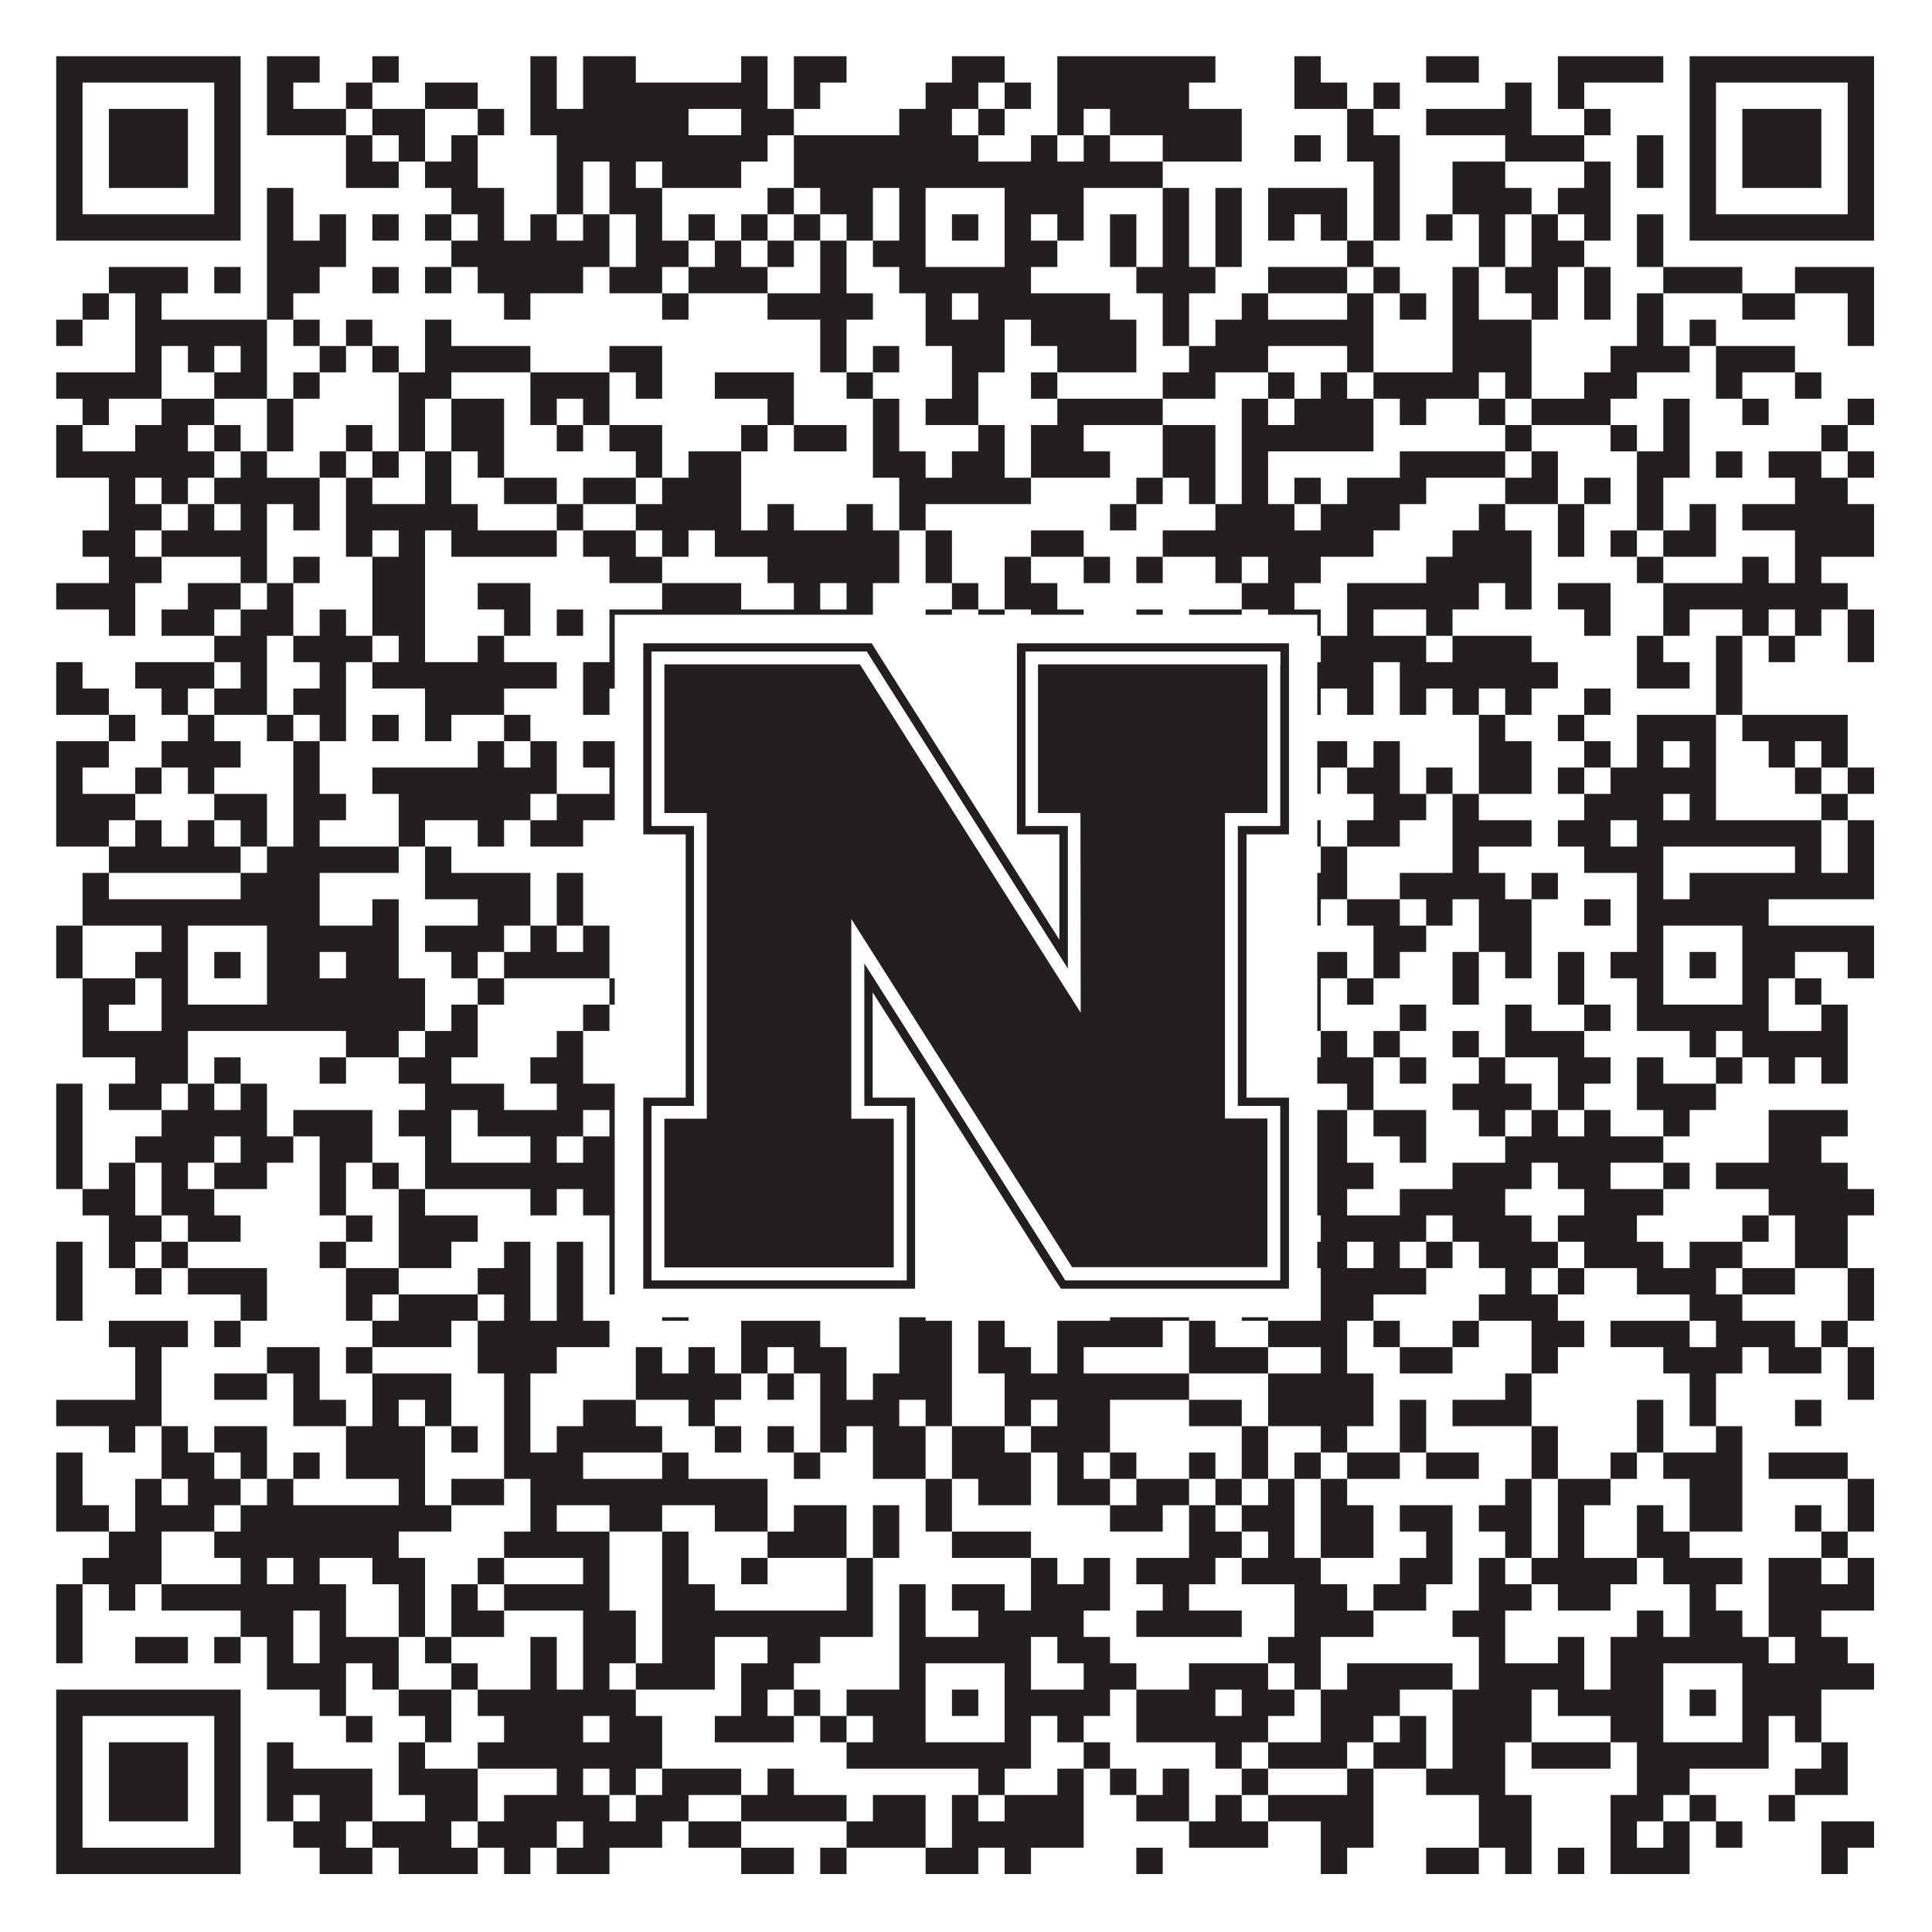
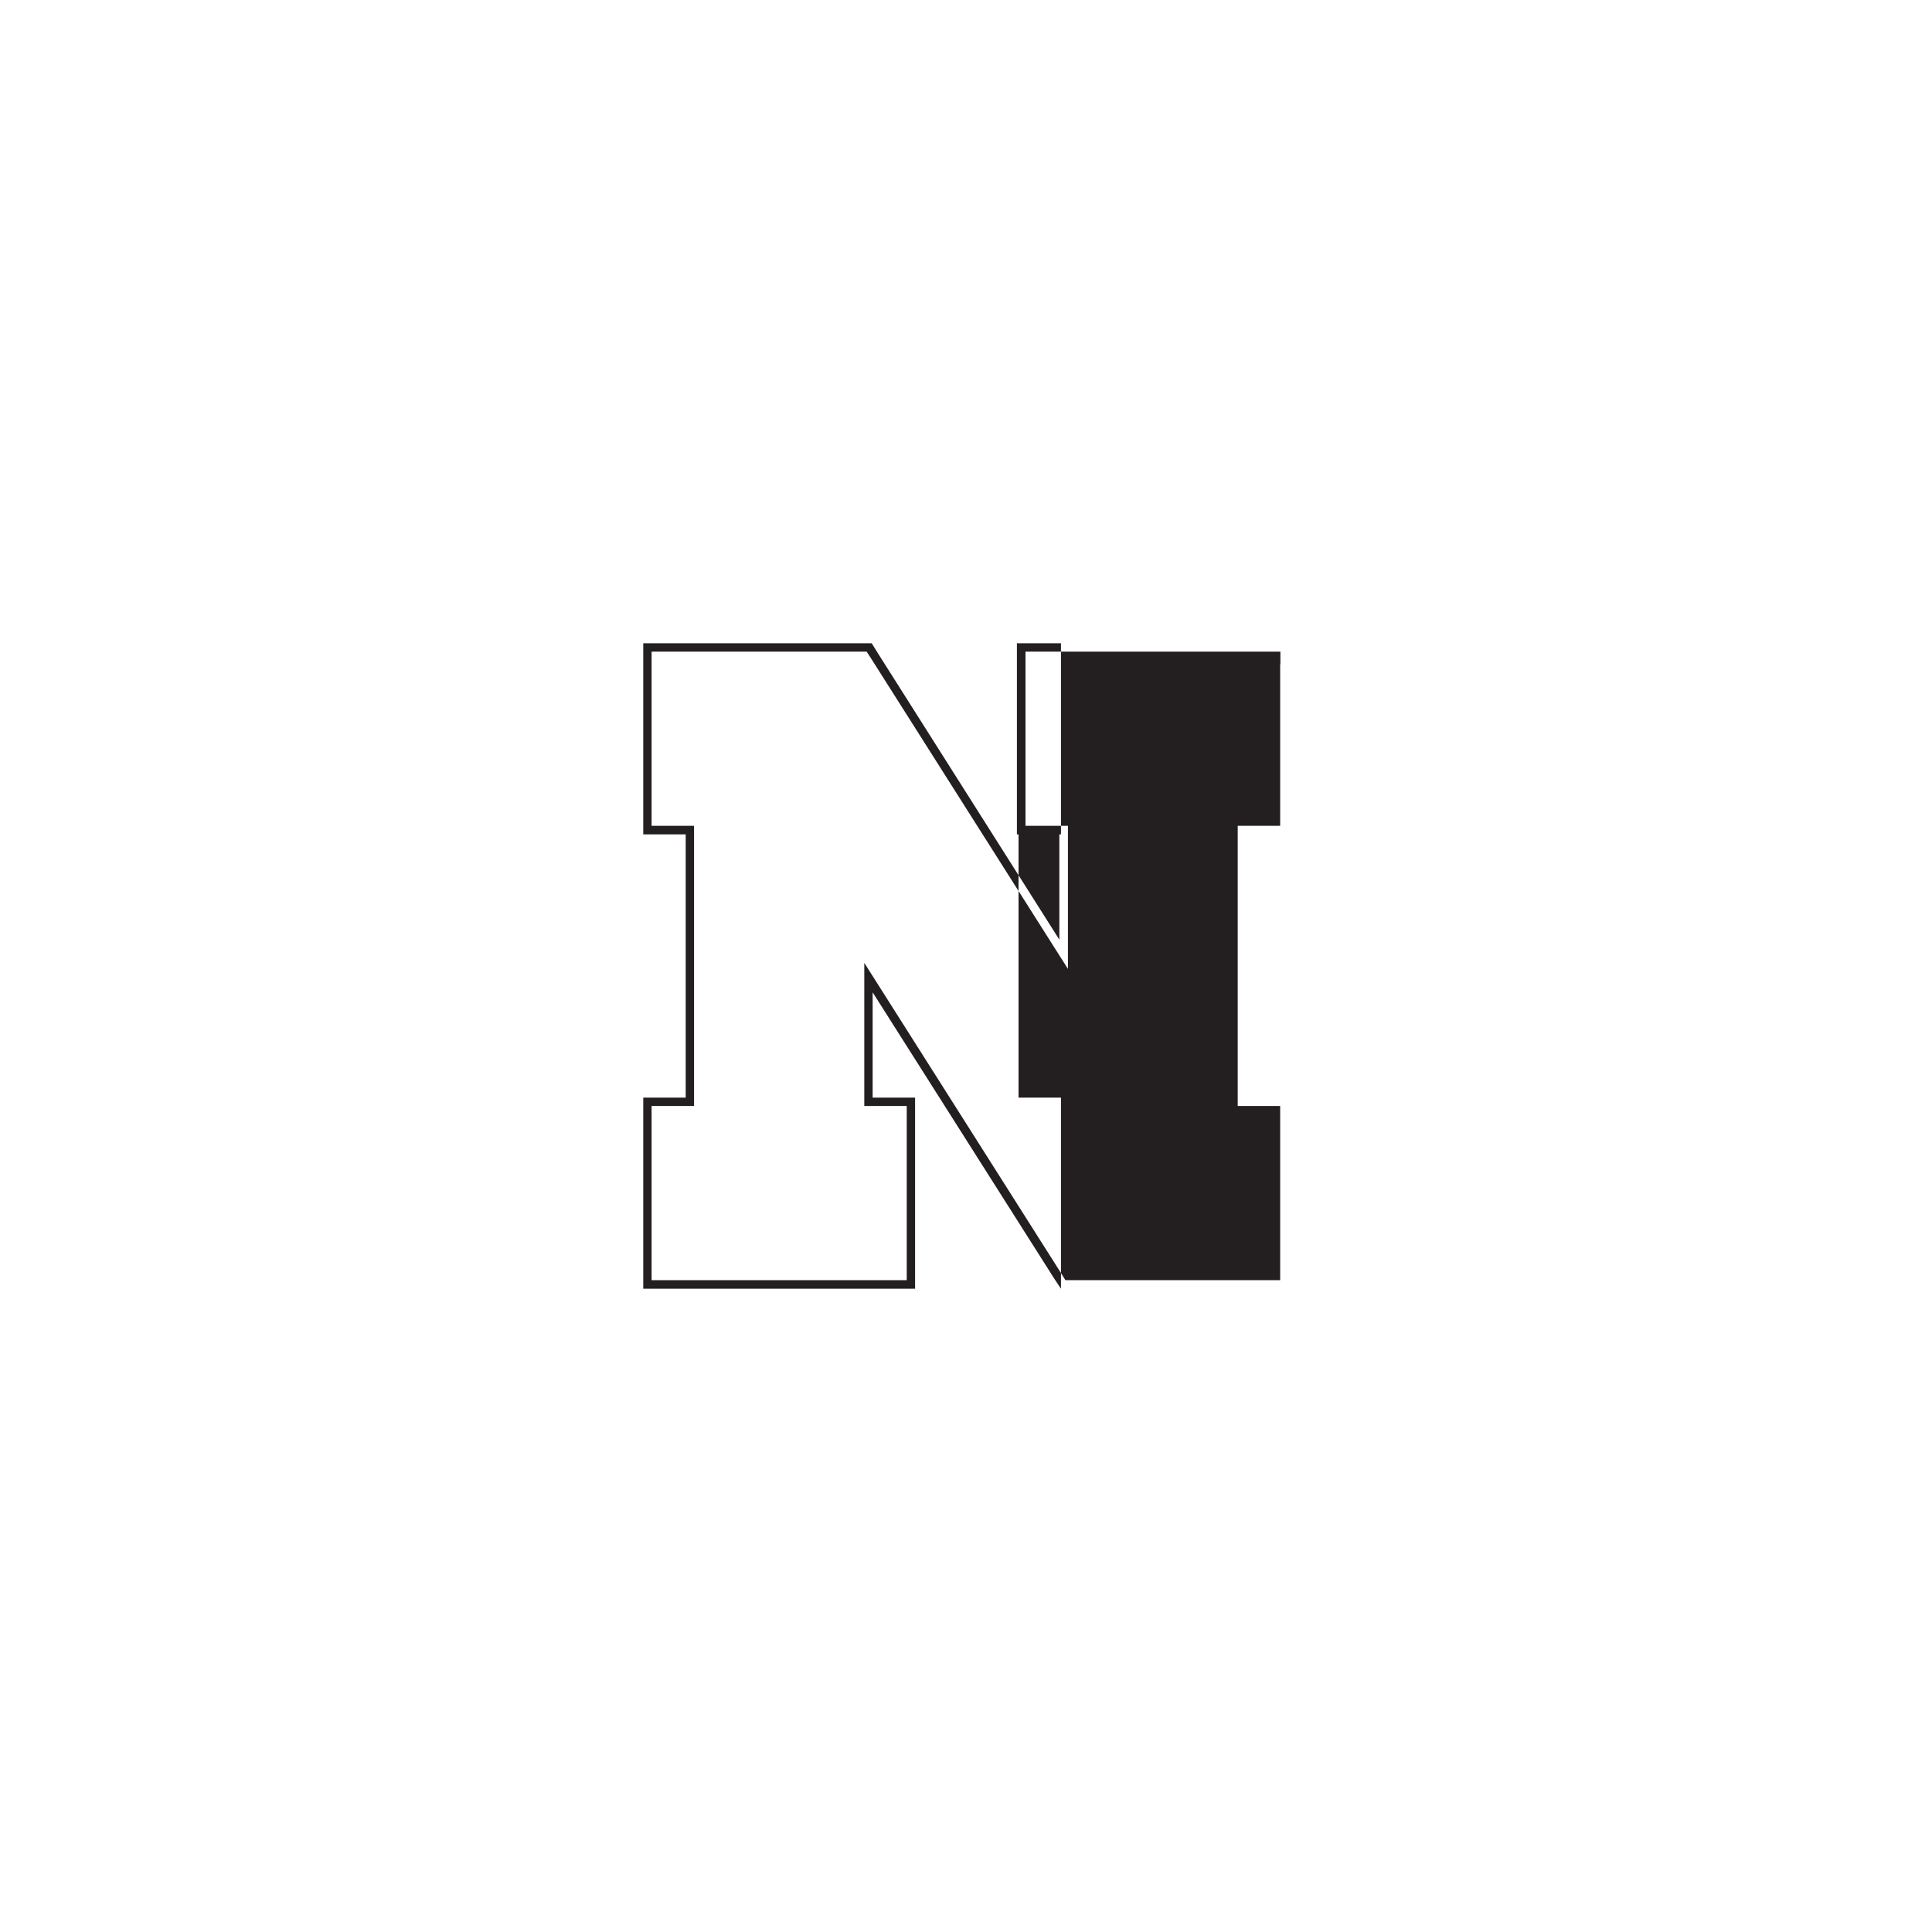
<svg xmlns="http://www.w3.org/2000/svg" version="1.1" width="1100px" height="1100px" viewBox="0 0 1100 1100">
-   <rect x="0" y="0" width="1100" height="1100" fill="#ffffff" fill-opacity="1" />
-   <path fill="#231f20" fill-opacity="1" d="M32,32L137,32L137,47L32,47ZM152,32L182,32L182,47L152,47ZM212,32L227,32L227,47L212,47ZM302,32L317,32L317,47L302,47ZM332,32L362,32L362,47L332,47ZM422,32L437,32L437,47L422,47ZM452,32L482,32L482,47L452,47ZM542,32L572,32L572,47L542,47ZM602,32L692,32L692,47L602,47ZM737,32L752,32L752,47L737,47ZM812,32L842,32L842,47L812,47ZM887,32L947,32L947,47L887,47ZM962,32L1067,32L1067,47L962,47ZM32,47L47,47L47,62L32,62ZM122,47L137,47L137,62L122,62ZM152,47L167,47L167,62L152,62ZM197,47L212,47L212,62L197,62ZM242,47L272,47L272,62L242,62ZM302,47L317,47L317,62L302,62ZM332,47L437,47L437,62L332,62ZM452,47L467,47L467,62L452,62ZM527,47L557,47L557,62L527,62ZM572,47L587,47L587,62L572,62ZM602,47L677,47L677,62L602,62ZM737,47L767,47L767,62L737,62ZM782,47L797,47L797,62L782,62ZM857,47L872,47L872,62L857,62ZM887,47L902,47L902,62L887,62ZM962,47L977,47L977,62L962,62ZM1052,47L1067,47L1067,62L1052,62ZM32,62L47,62L47,77L32,77ZM62,62L107,62L107,77L62,77ZM122,62L137,62L137,77L122,77ZM152,62L197,62L197,77L152,77ZM212,62L242,62L242,77L212,77ZM272,62L287,62L287,77L272,77ZM302,62L392,62L392,77L302,77ZM422,62L452,62L452,77L422,77ZM512,62L542,62L542,77L512,77ZM557,62L572,62L572,77L557,77ZM602,62L617,62L617,77L602,77ZM632,62L707,62L707,77L632,77ZM767,62L782,62L782,77L767,77ZM812,62L872,62L872,77L812,77ZM902,62L917,62L917,77L902,77ZM962,62L977,62L977,77L962,77ZM992,62L1037,62L1037,77L992,77ZM1052,62L1067,62L1067,77L1052,77ZM32,77L47,77L47,92L32,92ZM62,77L107,77L107,92L62,92ZM122,77L137,77L137,92L122,92ZM197,77L212,77L212,92L197,92ZM227,77L242,77L242,92L227,92ZM257,77L272,77L272,92L257,92ZM317,77L437,77L437,92L317,92ZM452,77L557,77L557,92L452,92ZM587,77L602,77L602,92L587,92ZM617,77L632,77L632,92L617,92ZM662,77L707,77L707,92L662,92ZM737,77L752,77L752,92L737,92ZM767,77L797,77L797,92L767,92ZM857,77L902,77L902,92L857,92ZM932,77L947,77L947,92L932,92ZM962,77L977,77L977,92L962,92ZM992,77L1037,77L1037,92L992,92ZM1052,77L1067,77L1067,92L1052,92ZM32,92L47,92L47,107L32,107ZM62,92L107,92L107,107L62,107ZM122,92L137,92L137,107L122,107ZM197,92L227,92L227,107L197,107ZM242,92L272,92L272,107L242,107ZM317,92L332,92L332,107L317,107ZM347,92L362,92L362,107L347,107ZM377,92L422,92L422,107L377,107ZM452,92L662,92L662,107L452,107ZM782,92L797,92L797,107L782,107ZM827,92L857,92L857,107L827,107ZM902,92L917,92L917,107L902,107ZM932,92L947,92L947,107L932,107ZM962,92L977,92L977,107L962,107ZM992,92L1037,92L1037,107L992,107ZM1052,92L1067,92L1067,107L1052,107ZM32,107L47,107L47,122L32,122ZM122,107L137,107L137,122L122,122ZM152,107L167,107L167,122L152,122ZM257,107L287,107L287,122L257,122ZM317,107L332,107L332,122L317,122ZM347,107L377,107L377,122L347,122ZM437,107L452,107L452,122L437,122ZM467,107L497,107L497,122L467,122ZM512,107L527,107L527,122L512,122ZM572,107L617,107L617,122L572,122ZM662,107L677,107L677,122L662,122ZM692,107L707,107L707,122L692,122ZM722,107L767,107L767,122L722,122ZM782,107L797,107L797,122L782,122ZM827,107L872,107L872,122L827,122ZM887,107L917,107L917,122L887,122ZM962,107L977,107L977,122L962,122ZM1052,107L1067,107L1067,122L1052,122ZM32,122L137,122L137,137L32,137ZM152,122L167,122L167,137L152,137ZM182,122L197,122L197,137L182,137ZM212,122L227,122L227,137L212,137ZM242,122L257,122L257,137L242,137ZM272,122L287,122L287,137L272,137ZM302,122L317,122L317,137L302,137ZM332,122L347,122L347,137L332,137ZM362,122L377,122L377,137L362,137ZM392,122L407,122L407,137L392,137ZM422,122L437,122L437,137L422,137ZM452,122L467,122L467,137L452,137ZM482,122L497,122L497,137L482,137ZM512,122L527,122L527,137L512,137ZM542,122L557,122L557,137L542,137ZM572,122L587,122L587,137L572,137ZM602,122L617,122L617,137L602,137ZM632,122L647,122L647,137L632,137ZM662,122L677,122L677,137L662,137ZM692,122L707,122L707,137L692,137ZM722,122L737,122L737,137L722,137ZM752,122L767,122L767,137L752,137ZM782,122L797,122L797,137L782,137ZM812,122L827,122L827,137L812,137ZM842,122L857,122L857,137L842,137ZM872,122L887,122L887,137L872,137ZM902,122L917,122L917,137L902,137ZM932,122L947,122L947,137L932,137ZM962,122L1067,122L1067,137L962,137ZM152,137L197,137L197,152L152,152ZM257,137L347,137L347,152L257,152ZM362,137L392,137L392,152L362,152ZM407,137L422,137L422,152L407,152ZM437,137L452,137L452,152L437,152ZM467,137L482,137L482,152L467,152ZM497,137L527,137L527,152L497,152ZM572,137L602,137L602,152L572,152ZM632,137L647,137L647,152L632,152ZM662,137L677,137L677,152L662,152ZM692,137L707,137L707,152L692,152ZM767,137L782,137L782,152L767,152ZM842,137L857,137L857,152L842,152ZM872,137L902,137L902,152L872,152ZM932,137L947,137L947,152L932,152ZM62,152L107,152L107,167L62,167ZM122,152L137,152L137,167L122,167ZM152,152L182,152L182,167L152,167ZM212,152L227,152L227,167L212,167ZM242,152L257,152L257,167L242,167ZM272,152L332,152L332,167L272,167ZM347,152L377,152L377,167L347,167ZM392,152L437,152L437,167L392,167ZM467,152L482,152L482,167L467,167ZM512,152L587,152L587,167L512,167ZM647,152L692,152L692,167L647,167ZM722,152L767,152L767,167L722,167ZM782,152L797,152L797,167L782,167ZM827,152L842,152L842,167L827,167ZM857,152L887,152L887,167L857,167ZM902,152L917,152L917,167L902,167ZM947,152L992,152L992,167L947,167ZM1022,152L1067,152L1067,167L1022,167ZM47,167L62,167L62,182L47,182ZM77,167L92,167L92,182L77,182ZM152,167L167,167L167,182L152,182ZM287,167L302,167L302,182L287,182ZM377,167L392,167L392,182L377,182ZM437,167L497,167L497,182L437,182ZM527,167L542,167L542,182L527,182ZM557,167L632,167L632,182L557,182ZM662,167L677,167L677,182L662,182ZM707,167L722,167L722,182L707,182ZM767,167L782,167L782,182L767,182ZM797,167L812,167L812,182L797,182ZM827,167L842,167L842,182L827,182ZM872,167L887,167L887,182L872,182ZM902,167L917,167L917,182L902,182ZM932,167L947,167L947,182L932,182ZM992,167L1022,167L1022,182L992,182ZM1052,167L1067,167L1067,182L1052,182ZM32,182L47,182L47,197L32,197ZM77,182L152,182L152,197L77,197ZM167,182L182,182L182,197L167,197ZM197,182L212,182L212,197L197,197ZM242,182L257,182L257,197L242,197ZM467,182L482,182L482,197L467,197ZM527,182L572,182L572,197L527,197ZM587,182L647,182L647,197L587,197ZM662,182L677,182L677,197L662,197ZM692,182L782,182L782,197L692,197ZM827,182L872,182L872,197L827,197ZM932,182L947,182L947,197L932,197ZM962,182L977,182L977,197L962,197ZM1052,182L1067,182L1067,197L1052,197ZM77,197L92,197L92,212L77,212ZM107,197L122,197L122,212L107,212ZM137,197L152,197L152,212L137,212ZM182,197L197,197L197,212L182,212ZM212,197L227,197L227,212L212,212ZM242,197L302,197L302,212L242,212ZM347,197L377,197L377,212L347,212ZM467,197L482,197L482,212L467,212ZM497,197L512,197L512,212L497,212ZM542,197L572,197L572,212L542,212ZM602,197L647,197L647,212L602,212ZM677,197L722,197L722,212L677,212ZM767,197L782,197L782,212L767,212ZM827,197L872,197L872,212L827,212ZM917,197L962,197L962,212L917,212ZM977,197L1022,197L1022,212L977,212ZM32,212L92,212L92,227L32,227ZM122,212L152,212L152,227L122,227ZM167,212L182,212L182,227L167,227ZM227,212L257,212L257,227L227,227ZM302,212L347,212L347,227L302,227ZM362,212L377,212L377,227L362,227ZM407,212L452,212L452,227L407,227ZM482,212L497,212L497,227L482,227ZM542,212L557,212L557,227L542,227ZM587,212L602,212L602,227L587,227ZM662,212L692,212L692,227L662,227ZM722,212L737,212L737,227L722,227ZM752,212L767,212L767,227L752,227ZM782,212L842,212L842,227L782,227ZM857,212L872,212L872,227L857,227ZM902,212L932,212L932,227L902,227ZM977,212L992,212L992,227L977,227ZM1022,212L1037,212L1037,227L1022,227ZM47,227L62,227L62,242L47,242ZM92,227L122,227L122,242L92,242ZM152,227L167,227L167,242L152,242ZM227,227L242,227L242,242L227,242ZM257,227L287,227L287,242L257,242ZM302,227L317,227L317,242L302,242ZM332,227L347,227L347,242L332,242ZM437,227L452,227L452,242L437,242ZM497,227L512,227L512,242L497,242ZM527,227L557,227L557,242L527,242ZM602,227L662,227L662,242L602,242ZM707,227L722,227L722,242L707,242ZM737,227L782,227L782,242L737,242ZM797,227L812,227L812,242L797,242ZM842,227L857,227L857,242L842,242ZM872,227L917,227L917,242L872,242ZM947,227L962,227L962,242L947,242ZM992,227L1007,227L1007,242L992,242ZM1052,227L1067,227L1067,242L1052,242ZM32,242L47,242L47,257L32,257ZM77,242L107,242L107,257L77,257ZM122,242L137,242L137,257L122,257ZM152,242L167,242L167,257L152,257ZM197,242L212,242L212,257L197,257ZM227,242L242,242L242,257L227,257ZM257,242L287,242L287,257L257,257ZM317,242L332,242L332,257L317,257ZM347,242L377,242L377,257L347,257ZM422,242L437,242L437,257L422,257ZM452,242L482,242L482,257L452,257ZM497,242L512,242L512,257L497,257ZM557,242L572,242L572,257L557,257ZM587,242L617,242L617,257L587,257ZM662,242L692,242L692,257L662,257ZM707,242L782,242L782,257L707,257ZM857,242L872,242L872,257L857,257ZM917,242L932,242L932,257L917,257ZM947,242L962,242L962,257L947,257ZM1037,242L1052,242L1052,257L1037,257ZM32,257L122,257L122,272L32,272ZM137,257L152,257L152,272L137,272ZM182,257L197,257L197,272L182,272ZM212,257L227,257L227,272L212,272ZM242,257L257,257L257,272L242,272ZM272,257L287,257L287,272L272,272ZM362,257L377,257L377,272L362,272ZM392,257L422,257L422,272L392,272ZM497,257L527,257L527,272L497,272ZM542,257L572,257L572,272L542,272ZM587,257L632,257L632,272L587,272ZM662,257L692,257L692,272L662,272ZM707,257L722,257L722,272L707,272ZM797,257L857,257L857,272L797,272ZM872,257L887,257L887,272L872,272ZM932,257L962,257L962,272L932,272ZM977,257L992,257L992,272L977,272ZM1007,257L1037,257L1037,272L1007,272ZM1052,257L1067,257L1067,272L1052,272ZM62,272L77,272L77,287L62,287ZM92,272L107,272L107,287L92,287ZM122,272L182,272L182,287L122,287ZM197,272L212,272L212,287L197,287ZM242,272L257,272L257,287L242,287ZM287,272L317,272L317,287L287,287ZM332,272L362,272L362,287L332,287ZM377,272L422,272L422,287L377,287ZM512,272L587,272L587,287L512,287ZM647,272L662,272L662,287L647,287ZM677,272L692,272L692,287L677,287ZM707,272L722,272L722,287L707,287ZM737,272L752,272L752,287L737,287ZM767,272L812,272L812,287L767,287ZM857,272L887,272L887,287L857,287ZM902,272L917,272L917,287L902,287ZM932,272L947,272L947,287L932,287ZM1022,272L1052,272L1052,287L1022,287ZM62,287L92,287L92,302L62,302ZM107,287L122,287L122,302L107,302ZM137,287L152,287L152,302L137,302ZM167,287L182,287L182,302L167,302ZM197,287L272,287L272,302L197,302ZM317,287L332,287L332,302L317,302ZM362,287L422,287L422,302L362,302ZM437,287L452,287L452,302L437,302ZM482,287L497,287L497,302L482,302ZM512,287L527,287L527,302L512,302ZM632,287L647,287L647,302L632,302ZM692,287L737,287L737,302L692,302ZM752,287L797,287L797,302L752,302ZM842,287L857,287L857,302L842,302ZM887,287L902,287L902,302L887,302ZM932,287L947,287L947,302L932,302ZM962,287L977,287L977,302L962,302ZM992,287L1067,287L1067,302L992,302ZM47,302L77,302L77,317L47,317ZM92,302L152,302L152,317L92,317ZM197,302L212,302L212,317L197,317ZM227,302L242,302L242,317L227,317ZM257,302L317,302L317,317L257,317ZM332,302L362,302L362,317L332,317ZM377,302L392,302L392,317L377,317ZM407,302L512,302L512,317L407,317ZM527,302L542,302L542,317L527,317ZM587,302L617,302L617,317L587,317ZM662,302L782,302L782,317L662,317ZM827,302L872,302L872,317L827,317ZM887,302L902,302L902,317L887,317ZM917,302L932,302L932,317L917,317ZM947,302L977,302L977,317L947,317ZM1022,302L1067,302L1067,317L1022,317ZM62,317L92,317L92,332L62,332ZM137,317L152,317L152,332L137,332ZM167,317L182,317L182,332L167,332ZM212,317L242,317L242,332L212,332ZM347,317L377,317L377,332L347,332ZM437,317L512,317L512,332L437,332ZM527,317L542,317L542,332L527,332ZM572,317L587,317L587,332L572,332ZM617,317L632,317L632,332L617,332ZM647,317L662,317L662,332L647,332ZM692,317L707,317L707,332L692,332ZM722,317L752,317L752,332L722,332ZM812,317L872,317L872,332L812,332ZM932,317L947,317L947,332L932,332ZM992,317L1007,317L1007,332L992,332ZM1022,317L1037,317L1037,332L1022,332ZM32,332L77,332L77,347L32,347ZM107,332L137,332L137,347L107,347ZM152,332L167,332L167,347L152,347ZM212,332L242,332L242,347L212,347ZM272,332L302,332L302,347L272,347ZM377,332L422,332L422,347L377,347ZM452,332L467,332L467,347L452,347ZM482,332L497,332L497,347L482,347ZM542,332L557,332L557,347L542,347ZM572,332L602,332L602,347L572,347ZM707,332L737,332L737,347L707,347ZM767,332L842,332L842,347L767,347ZM857,332L872,332L872,347L857,347ZM887,332L917,332L917,347L887,347ZM947,332L1052,332L1052,347L947,347ZM62,347L77,347L77,362L62,362ZM92,347L122,347L122,362L92,362ZM137,347L167,347L167,362L137,362ZM182,347L197,347L197,362L182,362ZM212,347L242,347L242,362L212,362ZM287,347L302,347L302,362L287,362ZM317,347L332,347L332,362L317,362ZM347,347L497,347L497,362L347,362ZM527,347L542,347L542,362L527,362ZM557,347L572,347L572,362L557,362ZM587,347L617,347L617,362L587,362ZM647,347L662,347L662,362L647,362ZM677,347L707,347L707,362L677,362ZM722,347L752,347L752,362L722,362ZM767,347L782,347L782,362L767,362ZM812,347L827,347L827,362L812,362ZM902,347L917,347L917,362L902,362ZM947,347L962,347L962,362L947,362ZM992,347L1007,347L1007,362L992,362ZM1022,347L1037,347L1037,362L1022,362ZM1052,347L1067,347L1067,362L1052,362ZM122,362L152,362L152,377L122,377ZM167,362L212,362L212,377L167,377ZM227,362L242,362L242,377L227,377ZM272,362L287,362L287,377L272,377ZM347,362L362,362L362,377L347,377ZM392,362L407,362L407,377L392,377ZM422,362L452,362L452,377L422,377ZM482,362L527,362L527,377L482,377ZM542,362L617,362L617,377L542,377ZM632,362L647,362L647,377L632,377ZM677,362L722,362L722,377L677,377ZM752,362L812,362L812,377L752,377ZM827,362L872,362L872,377L827,377ZM932,362L947,362L947,377L932,377ZM977,362L992,362L992,377L977,377ZM1007,362L1022,362L1022,377L1007,377ZM1052,362L1067,362L1067,377L1052,377ZM32,377L47,377L47,392L32,392ZM77,377L122,377L122,392L77,392ZM137,377L152,377L152,392L137,392ZM182,377L197,377L197,392L182,392ZM212,377L317,377L317,392L212,392ZM332,377L362,377L362,392L332,392ZM407,377L422,377L422,392L407,392ZM437,377L467,377L467,392L437,392ZM482,377L512,377L512,392L482,392ZM542,377L557,377L557,392L542,392ZM587,377L662,377L662,392L587,392ZM737,377L782,377L782,392L737,392ZM797,377L887,377L887,392L797,392ZM932,377L962,377L962,392L932,392ZM977,377L992,377L992,392L977,392ZM32,392L62,392L62,407L32,407ZM92,392L107,392L107,407L92,407ZM122,392L152,392L152,407L122,407ZM167,392L197,392L197,407L167,407ZM242,392L287,392L287,407L242,407ZM332,392L347,392L347,407L332,407ZM392,392L422,392L422,407L392,407ZM437,392L482,392L482,407L437,407ZM542,392L572,392L572,407L542,407ZM587,392L677,392L677,407L587,407ZM707,392L752,392L752,407L707,407ZM767,392L782,392L782,407L767,407ZM797,392L812,392L812,407L797,407ZM827,392L842,392L842,407L827,407ZM857,392L872,392L872,407L857,407ZM902,392L917,392L917,407L902,407ZM977,392L992,392L992,407L977,407ZM62,407L77,407L77,422L62,422ZM107,407L122,407L122,422L107,422ZM152,407L167,407L167,422L152,422ZM182,407L197,407L197,422L182,422ZM212,407L227,407L227,422L212,422ZM242,407L257,407L257,422L242,422ZM287,407L302,407L302,422L287,422ZM377,407L422,407L422,422L377,422ZM452,407L467,407L467,422L452,422ZM497,407L557,407L557,422L497,422ZM587,407L617,407L617,422L587,422ZM647,407L662,407L662,422L647,422ZM692,407L707,407L707,422L692,422ZM842,407L857,407L857,422L842,422ZM887,407L902,407L902,422L887,422ZM932,407L977,407L977,422L932,422ZM992,407L1052,407L1052,422L992,422ZM32,422L62,422L62,437L32,437ZM92,422L137,422L137,437L92,437ZM167,422L182,422L182,437L167,437ZM272,422L287,422L287,437L272,437ZM302,422L317,422L317,437L302,437ZM332,422L362,422L362,437L332,437ZM407,422L422,422L422,437L407,437ZM452,422L467,422L467,437L452,437ZM482,422L512,422L512,437L482,437ZM542,422L557,422L557,437L542,437ZM572,422L587,422L587,437L572,437ZM602,422L617,422L617,437L602,437ZM632,422L647,422L647,437L632,437ZM662,422L677,422L677,437L662,437ZM737,422L767,422L767,437L737,437ZM782,422L797,422L797,437L782,437ZM842,422L872,422L872,437L842,437ZM902,422L917,422L917,437L902,437ZM932,422L947,422L947,437L932,437ZM962,422L977,422L977,437L962,437ZM1007,422L1022,422L1022,437L1007,437ZM1037,422L1052,422L1052,437L1037,437ZM32,437L47,437L47,452L32,452ZM77,437L92,437L92,452L77,452ZM107,437L122,437L122,452L107,452ZM167,437L182,437L182,452L167,452ZM212,437L317,437L317,452L212,452ZM347,437L422,437L422,452L347,452ZM452,437L497,437L497,452L452,452ZM527,437L542,437L542,452L527,452ZM557,437L662,437L662,452L557,452ZM677,437L692,437L692,452L677,452ZM707,437L722,437L722,452L707,452ZM737,437L752,437L752,452L737,452ZM767,437L797,437L797,452L767,452ZM812,437L827,437L827,452L812,452ZM842,437L872,437L872,452L842,452ZM887,437L902,437L902,452L887,452ZM917,437L977,437L977,452L917,452ZM1022,437L1037,437L1037,452L1022,452ZM1052,437L1067,437L1067,452L1052,452ZM32,452L77,452L77,467L32,467ZM122,452L152,452L152,467L122,467ZM167,452L197,452L197,467L167,467ZM227,452L302,452L302,467L227,467ZM317,452L362,452L362,467L317,467ZM377,452L392,452L392,467L377,467ZM422,452L437,452L437,467L422,467ZM452,452L467,452L467,467L452,467ZM482,452L497,452L497,467L482,467ZM542,452L557,452L557,467L542,467ZM572,452L602,452L602,467L572,467ZM647,452L707,452L707,467L647,467ZM722,452L737,452L737,467L722,467ZM782,452L812,452L812,467L782,467ZM827,452L842,452L842,467L827,467ZM902,452L947,452L947,467L902,467ZM962,452L977,452L977,467L962,467ZM1037,452L1052,452L1052,467L1037,467ZM32,467L62,467L62,482L32,482ZM77,467L92,467L92,482L77,482ZM107,467L122,467L122,482L107,482ZM137,467L152,467L152,482L137,482ZM167,467L182,467L182,482L167,482ZM227,467L242,467L242,482L227,482ZM272,467L287,467L287,482L272,482ZM302,467L332,467L332,482L302,482ZM377,467L407,467L407,482L377,482ZM437,467L482,467L482,482L437,482ZM497,467L527,467L527,482L497,482ZM572,467L587,467L587,482L572,482ZM632,467L647,467L647,482L632,482ZM677,467L707,467L707,482L677,482ZM737,467L752,467L752,482L737,482ZM767,467L797,467L797,482L767,482ZM827,467L872,467L872,482L827,482ZM887,467L917,467L917,482L887,482ZM932,467L1037,467L1037,482L932,482ZM1052,467L1067,467L1067,482L1052,482ZM62,482L137,482L137,497L62,497ZM152,482L227,482L227,497L152,497ZM242,482L257,482L257,497L242,497ZM392,482L407,482L407,497L392,497ZM437,482L467,482L467,497L437,497ZM482,482L497,482L497,497L482,497ZM557,482L572,482L572,497L557,497ZM602,482L662,482L662,497L602,497ZM707,482L722,482L722,497L707,497ZM752,482L767,482L767,497L752,497ZM827,482L842,482L842,497L827,497ZM902,482L947,482L947,497L902,497ZM1022,482L1037,482L1037,497L1022,497ZM1052,482L1067,482L1067,497L1052,497ZM47,497L62,497L62,512L47,512ZM137,497L182,497L182,512L137,512ZM242,497L302,497L302,512L242,512ZM317,497L332,497L332,512L317,512ZM377,497L392,497L392,512L377,512ZM407,497L512,497L512,512L407,512ZM527,497L557,497L557,512L527,512ZM572,497L602,497L602,512L572,512ZM617,497L647,497L647,512L617,512ZM692,497L722,497L722,512L692,512ZM737,497L767,497L767,512L737,512ZM797,497L857,497L857,512L797,512ZM872,497L887,497L887,512L872,512ZM932,497L947,497L947,512L932,512ZM962,497L1067,497L1067,512L962,512ZM47,512L182,512L182,527L47,527ZM212,512L227,512L227,527L212,527ZM272,512L302,512L302,527L272,527ZM317,512L332,512L332,527L317,527ZM392,512L437,512L437,527L392,527ZM482,512L617,512L617,527L482,527ZM632,512L647,512L647,527L632,527ZM662,512L692,512L692,527L662,527ZM707,512L722,512L722,527L707,527ZM737,512L752,512L752,527L737,527ZM767,512L797,512L797,527L767,527ZM812,512L827,512L827,527L812,527ZM842,512L872,512L872,527L842,527ZM902,512L917,512L917,527L902,527ZM932,512L1007,512L1007,527L932,527ZM32,527L47,527L47,542L32,542ZM92,527L107,527L107,542L92,542ZM152,527L227,527L227,542L152,542ZM242,527L287,527L287,542L242,542ZM302,527L317,527L317,542L302,542ZM332,527L347,527L347,542L332,542ZM377,527L437,527L437,542L377,542ZM452,527L467,527L467,542L452,542ZM482,527L497,527L497,542L482,542ZM512,527L527,527L527,542L512,542ZM572,527L587,527L587,542L572,542ZM617,527L632,527L632,542L617,542ZM662,527L722,527L722,542L662,542ZM782,527L812,527L812,542L782,542ZM842,527L872,527L872,542L842,542ZM932,527L947,527L947,542L932,542ZM992,527L1067,527L1067,542L992,542ZM32,542L47,542L47,557L32,557ZM77,542L107,542L107,557L77,557ZM122,542L137,542L137,557L122,557ZM152,542L182,542L182,557L152,557ZM197,542L227,542L227,557L197,557ZM257,542L272,542L272,557L257,557ZM287,542L347,542L347,557L287,557ZM377,542L437,542L437,557L377,557ZM467,542L497,542L497,557L467,557ZM512,542L527,542L527,557L512,557ZM542,542L557,542L557,557L542,557ZM572,542L602,542L602,557L572,557ZM617,542L662,542L662,557L617,557ZM677,542L692,542L692,557L677,557ZM707,542L722,542L722,557L707,557ZM737,542L767,542L767,557L737,557ZM782,542L797,542L797,557L782,557ZM827,542L842,542L842,557L827,557ZM857,542L872,542L872,557L857,557ZM887,542L902,542L902,557L887,557ZM917,542L947,542L947,557L917,557ZM962,542L977,542L977,557L962,557ZM992,542L1022,542L1022,557L992,557ZM1052,542L1067,542L1067,557L1052,557ZM47,557L77,557L77,572L47,572ZM92,557L107,557L107,572L92,572ZM152,557L242,557L242,572L152,572ZM272,557L287,557L287,572L272,572ZM347,557L377,557L377,572L347,572ZM392,557L422,557L422,572L392,572ZM437,557L482,557L482,572L437,572ZM497,557L527,557L527,572L497,572ZM572,557L587,557L587,572L572,572ZM602,557L617,557L617,572L602,572ZM647,557L662,557L662,572L647,572ZM707,557L722,557L722,572L707,572ZM737,557L752,557L752,572L737,572ZM767,557L782,557L782,572L767,572ZM827,557L842,557L842,572L827,572ZM887,557L902,557L902,572L887,572ZM932,557L947,557L947,572L932,572ZM992,557L1007,557L1007,572L992,572ZM1022,557L1037,557L1037,572L1022,572ZM47,572L62,572L62,587L47,587ZM92,572L242,572L242,587L92,587ZM257,572L272,572L272,587L257,587ZM332,572L347,572L347,587L332,587ZM362,572L407,572L407,587L362,587ZM452,572L467,572L467,587L452,587ZM482,572L617,572L617,587L482,587ZM647,572L677,572L677,587L647,587ZM692,572L707,572L707,587L692,587ZM737,572L752,572L752,587L737,587ZM797,572L812,572L812,587L797,587ZM857,572L872,572L872,587L857,587ZM902,572L917,572L917,587L902,587ZM932,572L1007,572L1007,587L932,587ZM1037,572L1052,572L1052,587L1037,587ZM47,587L107,587L107,602L47,602ZM197,587L227,587L227,602L197,602ZM242,587L272,587L272,602L242,602ZM317,587L332,587L332,602L317,602ZM377,587L392,587L392,602L377,602ZM407,587L437,587L437,602L407,602ZM452,587L467,587L467,602L452,602ZM497,587L512,587L512,602L497,602ZM542,587L572,587L572,602L542,602ZM602,587L617,587L617,602L602,602ZM632,587L647,587L647,602L632,602ZM662,587L677,587L677,602L662,602ZM692,587L722,587L722,602L692,602ZM752,587L767,587L767,602L752,602ZM782,587L797,587L797,602L782,602ZM827,587L842,587L842,602L827,602ZM857,587L902,587L902,602L857,602ZM962,587L977,587L977,602L962,602ZM992,587L1052,587L1052,602L992,602ZM77,602L107,602L107,617L77,617ZM122,602L137,602L137,617L122,617ZM182,602L197,602L197,617L182,617ZM227,602L257,602L257,617L227,617ZM302,602L332,602L332,617L302,617ZM362,602L392,602L392,617L362,617ZM422,602L452,602L452,617L422,617ZM467,602L482,602L482,617L467,617ZM512,602L527,602L527,617L512,617ZM602,602L632,602L632,617L602,617ZM647,602L692,602L692,617L647,617ZM737,602L782,602L782,617L737,617ZM797,602L812,602L812,617L797,617ZM842,602L857,602L857,617L842,617ZM887,602L917,602L917,617L887,617ZM932,602L947,602L947,617L932,617ZM977,602L992,602L992,617L977,617ZM1007,602L1022,602L1022,617L1007,617ZM1037,602L1052,602L1052,617L1037,617ZM32,617L47,617L47,632L32,632ZM62,617L92,617L92,632L62,632ZM107,617L122,617L122,632L107,632ZM137,617L152,617L152,632L137,632ZM242,617L287,617L287,632L242,632ZM317,617L362,617L362,632L317,632ZM377,617L407,617L407,632L377,632ZM437,617L467,617L467,632L437,632ZM497,617L512,617L512,632L497,632ZM542,617L572,617L572,632L542,632ZM587,617L602,617L602,632L587,632ZM617,617L737,617L737,632L617,632ZM767,617L782,617L782,632L767,632ZM827,617L872,617L872,632L827,632ZM887,617L902,617L902,632L887,632ZM932,617L977,617L977,632L932,632ZM32,632L47,632L47,647L32,647ZM92,632L152,632L152,647L92,647ZM167,632L212,632L212,647L167,647ZM227,632L257,632L257,647L227,647ZM272,632L332,632L332,647L272,647ZM347,632L392,632L392,647L347,647ZM407,632L437,632L437,647L407,647ZM452,632L467,632L467,647L452,647ZM497,632L512,632L512,647L497,647ZM542,632L557,632L557,647L542,647ZM632,632L647,632L647,647L632,647ZM662,632L677,632L677,647L662,647ZM737,632L767,632L767,647L737,647ZM782,632L812,632L812,647L782,647ZM842,632L857,632L857,647L842,647ZM872,632L887,632L887,647L872,647ZM902,632L917,632L917,647L902,647ZM947,632L962,632L962,647L947,647ZM1007,632L1052,632L1052,647L1007,647ZM32,647L47,647L47,662L32,662ZM77,647L122,647L122,662L77,662ZM137,647L167,647L167,662L137,662ZM182,647L212,647L212,662L182,662ZM242,647L257,647L257,662L242,662ZM302,647L317,647L317,662L302,662ZM332,647L362,647L362,662L332,662ZM377,647L392,647L392,662L377,662ZM437,647L467,647L467,662L437,662ZM512,647L542,647L542,662L512,662ZM557,647L572,647L572,662L557,662ZM632,647L647,647L647,662L632,662ZM677,647L722,647L722,662L677,662ZM737,647L767,647L767,662L737,662ZM797,647L812,647L812,662L797,662ZM857,647L947,647L947,662L857,662ZM1007,647L1037,647L1037,662L1007,662ZM32,662L47,662L47,677L32,677ZM62,662L77,662L77,677L62,677ZM92,662L107,662L107,677L92,677ZM122,662L152,662L152,677L122,677ZM182,662L197,662L197,677L182,677ZM212,662L227,662L227,677L212,677ZM242,662L362,662L362,677L242,677ZM377,662L392,662L392,677L377,677ZM407,662L437,662L437,677L407,677ZM467,662L557,662L557,677L467,677ZM587,662L632,662L632,677L587,677ZM677,662L692,662L692,677L677,677ZM737,662L782,662L782,677L737,677ZM827,662L872,662L872,677L827,677ZM887,662L917,662L917,677L887,677ZM947,662L962,662L962,677L947,677ZM977,662L1052,662L1052,677L977,677ZM47,677L77,677L77,692L47,692ZM92,677L122,677L122,692L92,692ZM182,677L197,677L197,692L182,692ZM227,677L242,677L242,692L227,692ZM302,677L317,677L317,692L302,692ZM332,677L377,677L377,692L332,692ZM407,677L422,677L422,692L407,692ZM452,677L467,677L467,692L452,692ZM542,677L557,677L557,692L542,692ZM587,677L617,677L617,692L587,692ZM647,677L662,677L662,692L647,692ZM677,677L692,677L692,692L677,692ZM707,677L767,677L767,692L707,692ZM797,677L857,677L857,692L797,692ZM902,677L947,677L947,692L902,692ZM1007,677L1067,677L1067,692L1007,692ZM62,692L92,692L92,707L62,707ZM107,692L137,692L137,707L107,707ZM197,692L212,692L212,707L197,707ZM227,692L272,692L272,707L227,707ZM347,692L377,692L377,707L347,707ZM407,692L422,692L422,707L407,707ZM452,692L467,692L467,707L452,707ZM482,692L512,692L512,707L482,707ZM587,692L632,692L632,707L587,707ZM647,692L677,692L677,707L647,707ZM692,692L707,692L707,707L692,707ZM752,692L812,692L812,707L752,707ZM827,692L872,692L872,707L827,707ZM887,692L932,692L932,707L887,707ZM992,692L1007,692L1007,707L992,707ZM1022,692L1052,692L1052,707L1022,707ZM32,707L47,707L47,722L32,722ZM62,707L77,707L77,722L62,722ZM92,707L107,707L107,722L92,722ZM182,707L197,707L197,722L182,722ZM227,707L257,707L257,722L227,722ZM287,707L302,707L302,722L287,722ZM317,707L332,707L332,722L317,722ZM347,707L392,707L392,722L347,722ZM452,707L467,707L467,722L452,722ZM482,707L497,707L497,722L482,722ZM557,707L602,707L602,722L557,722ZM617,707L647,707L647,722L617,722ZM692,707L767,707L767,722L692,722ZM782,707L797,707L797,722L782,722ZM812,707L827,707L827,722L812,722ZM842,707L887,707L887,722L842,722ZM902,707L947,707L947,722L902,722ZM962,707L992,707L992,722L962,722ZM1022,707L1052,707L1052,722L1022,722ZM32,722L47,722L47,737L32,737ZM77,722L92,722L92,737L77,737ZM107,722L152,722L152,737L107,737ZM197,722L227,722L227,737L197,737ZM272,722L302,722L302,737L272,737ZM317,722L332,722L332,737L317,737ZM347,722L392,722L392,737L347,737ZM407,722L422,722L422,737L407,737ZM452,722L467,722L467,737L452,737ZM482,722L512,722L512,737L482,737ZM542,722L557,722L557,737L542,737ZM572,722L617,722L617,737L572,737ZM632,722L647,722L647,737L632,737ZM707,722L737,722L737,737L707,737ZM752,722L812,722L812,737L752,737ZM857,722L872,722L872,737L857,737ZM887,722L902,722L902,737L887,737ZM932,722L977,722L977,737L932,737ZM992,722L1022,722L1022,737L992,737ZM1052,722L1067,722L1067,737L1052,737ZM32,737L47,737L47,752L32,752ZM137,737L152,737L152,752L137,752ZM197,737L212,737L212,752L197,752ZM227,737L272,737L272,752L227,752ZM287,737L302,737L302,752L287,752ZM317,737L332,737L332,752L317,752ZM377,737L392,737L392,752L377,752ZM512,737L527,737L527,752L512,752ZM632,737L677,737L677,752L632,752ZM707,737L722,737L722,752L707,752ZM752,737L782,737L782,752L752,752ZM842,737L887,737L887,752L842,752ZM962,737L992,737L992,752L962,752ZM1052,737L1067,737L1067,752L1052,752ZM62,752L107,752L107,767L62,767ZM122,752L137,752L137,767L122,767ZM212,752L257,752L257,767L212,767ZM272,752L347,752L347,767L272,767ZM422,752L467,752L467,767L422,767ZM512,752L542,752L542,767L512,767ZM557,752L572,752L572,767L557,767ZM602,752L662,752L662,767L602,767ZM677,752L692,752L692,767L677,767ZM722,752L767,752L767,767L722,767ZM782,752L797,752L797,767L782,767ZM827,752L842,752L842,767L827,767ZM872,752L902,752L902,767L872,767ZM917,752L962,752L962,767L917,767ZM977,752L1022,752L1022,767L977,767ZM1037,752L1052,752L1052,767L1037,767ZM77,767L92,767L92,782L77,782ZM152,767L182,767L182,782L152,782ZM197,767L212,767L212,782L197,782ZM272,767L317,767L317,782L272,782ZM362,767L377,767L377,782L362,782ZM392,767L407,767L407,782L392,782ZM422,767L437,767L437,782L422,782ZM452,767L482,767L482,782L452,782ZM512,767L542,767L542,782L512,782ZM557,767L587,767L587,782L557,782ZM602,767L617,767L617,782L602,782ZM677,767L722,767L722,782L677,782ZM752,767L767,767L767,782L752,782ZM797,767L827,767L827,782L797,782ZM872,767L887,767L887,782L872,782ZM947,767L992,767L992,782L947,782ZM1007,767L1037,767L1037,782L1007,782ZM1052,767L1067,767L1067,782L1052,782ZM77,782L92,782L92,797L77,797ZM122,782L152,782L152,797L122,797ZM167,782L182,782L182,797L167,797ZM212,782L257,782L257,797L212,797ZM287,782L302,782L302,797L287,797ZM362,782L422,782L422,797L362,797ZM437,782L452,782L452,797L437,797ZM467,782L482,782L482,797L467,797ZM497,782L542,782L542,797L497,797ZM572,782L677,782L677,797L572,797ZM722,782L782,782L782,797L722,797ZM857,782L872,782L872,797L857,797ZM962,782L977,782L977,797L962,797ZM1052,782L1067,782L1067,797L1052,797ZM32,797L92,797L92,812L32,812ZM167,797L197,797L197,812L167,812ZM212,797L227,797L227,812L212,812ZM242,797L257,797L257,812L242,812ZM287,797L302,797L302,812L287,812ZM332,797L362,797L362,812L332,812ZM392,797L407,797L407,812L392,812ZM467,797L512,797L512,812L467,812ZM527,797L542,797L542,812L527,812ZM572,797L587,797L587,812L572,812ZM602,797L632,797L632,812L602,812ZM677,797L707,797L707,812L677,812ZM722,797L782,797L782,812L722,812ZM797,797L812,797L812,812L797,812ZM827,797L872,797L872,812L827,812ZM932,797L947,797L947,812L932,812ZM962,797L977,797L977,812L962,812ZM1022,797L1037,797L1037,812L1022,812ZM62,812L77,812L77,827L62,827ZM92,812L107,812L107,827L92,827ZM122,812L152,812L152,827L122,827ZM197,812L242,812L242,827L197,827ZM257,812L272,812L272,827L257,827ZM287,812L302,812L302,827L287,827ZM317,812L377,812L377,827L317,827ZM407,812L422,812L422,827L407,827ZM437,812L452,812L452,827L437,827ZM467,812L482,812L482,827L467,827ZM497,812L527,812L527,827L497,827ZM542,812L572,812L572,827L542,827ZM587,812L632,812L632,827L587,827ZM707,812L722,812L722,827L707,827ZM752,812L767,812L767,827L752,827ZM797,812L812,812L812,827L797,827ZM872,812L887,812L887,827L872,827ZM932,812L947,812L947,827L932,827ZM977,812L992,812L992,827L977,827ZM32,827L47,827L47,842L32,842ZM92,827L122,827L122,842L92,842ZM137,827L152,827L152,842L137,842ZM167,827L182,827L182,842L167,842ZM197,827L242,827L242,842L197,842ZM287,827L332,827L332,842L287,842ZM377,827L392,827L392,842L377,842ZM452,827L467,827L467,842L452,842ZM497,827L527,827L527,842L497,842ZM542,827L587,827L587,842L542,842ZM602,827L617,827L617,842L602,842ZM632,827L647,827L647,842L632,842ZM677,827L692,827L692,842L677,842ZM707,827L722,827L722,842L707,842ZM737,827L752,827L752,842L737,842ZM767,827L797,827L797,842L767,842ZM812,827L842,827L842,842L812,842ZM872,827L887,827L887,842L872,842ZM917,827L932,827L932,842L917,842ZM947,827L992,827L992,842L947,842ZM1007,827L1052,827L1052,842L1007,842ZM32,842L47,842L47,857L32,857ZM77,842L92,842L92,857L77,857ZM107,842L137,842L137,857L107,857ZM152,842L167,842L167,857L152,857ZM227,842L242,842L242,857L227,857ZM257,842L287,842L287,857L257,857ZM302,842L437,842L437,857L302,857ZM527,842L542,842L542,857L527,857ZM557,842L587,842L587,857L557,857ZM602,842L632,842L632,857L602,857ZM647,842L677,842L677,857L647,857ZM692,842L707,842L707,857L692,857ZM722,842L737,842L737,857L722,857ZM752,842L767,842L767,857L752,857ZM857,842L872,842L872,857L857,857ZM887,842L917,842L917,857L887,857ZM962,842L992,842L992,857L962,857ZM1052,842L1067,842L1067,857L1052,857ZM32,857L62,857L62,872L32,872ZM77,857L122,857L122,872L77,872ZM137,857L257,857L257,872L137,872ZM302,857L317,857L317,872L302,872ZM347,857L377,857L377,872L347,872ZM407,857L437,857L437,872L407,872ZM452,857L482,857L482,872L452,872ZM497,857L512,857L512,872L497,872ZM527,857L542,857L542,872L527,872ZM632,857L662,857L662,872L632,872ZM677,857L692,857L692,872L677,872ZM707,857L737,857L737,872L707,872ZM752,857L782,857L782,872L752,872ZM797,857L827,857L827,872L797,872ZM842,857L872,857L872,872L842,872ZM887,857L902,857L902,872L887,872ZM932,857L947,857L947,872L932,872ZM962,857L992,857L992,872L962,872ZM1022,857L1037,857L1037,872L1022,872ZM1052,857L1067,857L1067,872L1052,872ZM62,872L92,872L92,887L62,887ZM122,872L227,872L227,887L122,887ZM287,872L347,872L347,887L287,887ZM377,872L392,872L392,887L377,887ZM437,872L482,872L482,887L437,887ZM497,872L512,872L512,887L497,887ZM542,872L587,872L587,887L542,887ZM677,872L707,872L707,887L677,887ZM722,872L737,872L737,887L722,887ZM752,872L782,872L782,887L752,887ZM812,872L827,872L827,887L812,887ZM857,872L872,872L872,887L857,887ZM887,872L902,872L902,887L887,887ZM932,872L962,872L962,887L932,887ZM1037,872L1052,872L1052,887L1037,887ZM47,887L92,887L92,902L47,902ZM137,887L152,887L152,902L137,902ZM167,887L182,887L182,902L167,902ZM212,887L242,887L242,902L212,902ZM272,887L287,887L287,902L272,902ZM332,887L347,887L347,902L332,902ZM377,887L392,887L392,902L377,902ZM422,887L437,887L437,902L422,902ZM482,887L497,887L497,902L482,902ZM587,887L602,887L602,902L587,902ZM617,887L632,887L632,902L617,902ZM647,887L692,887L692,902L647,902ZM707,887L752,887L752,902L707,902ZM797,887L827,887L827,902L797,902ZM842,887L857,887L857,902L842,902ZM872,887L932,887L932,902L872,902ZM947,887L992,887L992,902L947,902ZM1007,887L1037,887L1037,902L1007,902ZM1052,887L1067,887L1067,902L1052,902ZM32,902L47,902L47,917L32,917ZM62,902L77,902L77,917L62,917ZM92,902L197,902L197,917L92,917ZM227,902L242,902L242,917L227,917ZM257,902L272,902L272,917L257,917ZM287,902L347,902L347,917L287,917ZM377,902L407,902L407,917L377,917ZM482,902L497,902L497,917L482,917ZM512,902L527,902L527,917L512,917ZM542,902L572,902L572,917L542,917ZM587,902L632,902L632,917L587,917ZM662,902L677,902L677,917L662,917ZM737,902L767,902L767,917L737,917ZM782,902L812,902L812,917L782,917ZM842,902L872,902L872,917L842,917ZM887,902L917,902L917,917L887,917ZM962,902L977,902L977,917L962,917ZM1007,902L1067,902L1067,917L1007,917ZM32,917L47,917L47,932L32,932ZM137,917L167,917L167,932L137,932ZM182,917L197,917L197,932L182,932ZM227,917L242,917L242,932L227,932ZM257,917L287,917L287,932L257,932ZM332,917L362,917L362,932L332,932ZM377,917L497,917L497,932L377,932ZM512,917L527,917L527,932L512,932ZM557,917L617,917L617,932L557,932ZM647,917L707,917L707,932L647,932ZM737,917L782,917L782,932L737,932ZM827,917L857,917L857,932L827,932ZM932,917L947,917L947,932L932,932ZM962,917L992,917L992,932L962,932ZM1007,917L1037,917L1037,932L1007,932ZM32,932L47,932L47,947L32,947ZM77,932L107,932L107,947L77,947ZM122,932L137,932L137,947L122,947ZM152,932L167,932L167,947L152,947ZM182,932L227,932L227,947L182,947ZM242,932L257,932L257,947L242,947ZM302,932L317,932L317,947L302,947ZM332,932L362,932L362,947L332,947ZM377,932L407,932L407,947L377,947ZM437,932L467,932L467,947L437,947ZM512,932L587,932L587,947L512,947ZM602,932L632,932L632,947L602,947ZM722,932L752,932L752,947L722,947ZM842,932L857,932L857,947L842,947ZM887,932L902,932L902,947L887,947ZM917,932L1007,932L1007,947L917,947ZM1022,932L1052,932L1052,947L1022,947ZM152,947L197,947L197,962L152,962ZM212,947L227,947L227,962L212,962ZM257,947L272,947L272,962L257,962ZM302,947L317,947L317,962L302,962ZM332,947L347,947L347,962L332,962ZM362,947L407,947L407,962L362,962ZM422,947L452,947L452,962L422,962ZM512,947L527,947L527,962L512,962ZM572,947L587,947L587,962L572,962ZM617,947L647,947L647,962L617,962ZM677,947L722,947L722,962L677,962ZM737,947L752,947L752,962L737,962ZM767,947L827,947L827,962L767,962ZM842,947L902,947L902,962L842,962ZM917,947L947,947L947,962L917,962ZM992,947L1067,947L1067,962L992,962ZM32,962L137,962L137,977L32,977ZM182,962L197,962L197,977L182,977ZM227,962L257,962L257,977L227,977ZM272,962L362,962L362,977L272,977ZM422,962L437,962L437,977L422,977ZM452,962L467,962L467,977L452,977ZM482,962L527,962L527,977L482,977ZM542,962L557,962L557,977L542,977ZM572,962L632,962L632,977L572,977ZM647,962L692,962L692,977L647,977ZM707,962L737,962L737,977L707,977ZM752,962L797,962L797,977L752,977ZM827,962L872,962L872,977L827,977ZM887,962L947,962L947,977L887,977ZM962,962L977,962L977,977L962,977ZM992,962L1037,962L1037,977L992,977ZM32,977L47,977L47,992L32,992ZM122,977L137,977L137,992L122,992ZM197,977L212,977L212,992L197,992ZM242,977L257,977L257,992L242,992ZM287,977L332,977L332,992L287,992ZM347,977L377,977L377,992L347,992ZM407,977L452,977L452,992L407,992ZM467,977L482,977L482,992L467,992ZM497,977L527,977L527,992L497,992ZM572,977L587,977L587,992L572,992ZM602,977L617,977L617,992L602,992ZM647,977L722,977L722,992L647,992ZM752,977L782,977L782,992L752,992ZM797,977L812,977L812,992L797,992ZM827,977L872,977L872,992L827,992ZM917,977L947,977L947,992L917,992ZM992,977L1007,977L1007,992L992,992ZM1022,977L1037,977L1037,992L1022,992ZM32,992L47,992L47,1007L32,1007ZM62,992L107,992L107,1007L62,1007ZM122,992L137,992L137,1007L122,1007ZM152,992L167,992L167,1007L152,1007ZM227,992L242,992L242,1007L227,1007ZM272,992L377,992L377,1007L272,1007ZM482,992L587,992L587,1007L482,1007ZM617,992L632,992L632,1007L617,1007ZM692,992L707,992L707,1007L692,1007ZM722,992L767,992L767,1007L722,1007ZM782,992L812,992L812,1007L782,1007ZM827,992L857,992L857,1007L827,1007ZM872,992L917,992L917,1007L872,1007ZM932,992L1007,992L1007,1007L932,1007ZM1037,992L1052,992L1052,1007L1037,1007ZM32,1007L47,1007L47,1022L32,1022ZM62,1007L107,1007L107,1022L62,1022ZM122,1007L137,1007L137,1022L122,1022ZM152,1007L212,1007L212,1022L152,1022ZM227,1007L272,1007L272,1022L227,1022ZM317,1007L332,1007L332,1022L317,1022ZM347,1007L362,1007L362,1022L347,1022ZM377,1007L422,1007L422,1022L377,1022ZM437,1007L452,1007L452,1022L437,1022ZM557,1007L572,1007L572,1022L557,1022ZM602,1007L617,1007L617,1022L602,1022ZM632,1007L647,1007L647,1022L632,1022ZM662,1007L677,1007L677,1022L662,1022ZM707,1007L722,1007L722,1022L707,1022ZM767,1007L782,1007L782,1022L767,1022ZM812,1007L857,1007L857,1022L812,1022ZM932,1007L962,1007L962,1022L932,1022ZM1022,1007L1052,1007L1052,1022L1022,1022ZM32,1022L47,1022L47,1037L32,1037ZM62,1022L107,1022L107,1037L62,1037ZM122,1022L137,1022L137,1037L122,1037ZM152,1022L167,1022L167,1037L152,1037ZM182,1022L212,1022L212,1037L182,1037ZM242,1022L272,1022L272,1037L242,1037ZM287,1022L347,1022L347,1037L287,1037ZM362,1022L392,1022L392,1037L362,1037ZM422,1022L482,1022L482,1037L422,1037ZM497,1022L527,1022L527,1037L497,1037ZM542,1022L557,1022L557,1037L542,1037ZM572,1022L617,1022L617,1037L572,1037ZM647,1022L677,1022L677,1037L647,1037ZM692,1022L707,1022L707,1037L692,1037ZM722,1022L782,1022L782,1037L722,1037ZM842,1022L872,1022L872,1037L842,1037ZM917,1022L947,1022L947,1037L917,1037ZM962,1022L977,1022L977,1037L962,1037ZM1007,1022L1022,1022L1022,1037L1007,1037ZM32,1037L47,1037L47,1052L32,1052ZM122,1037L137,1037L137,1052L122,1052ZM167,1037L197,1037L197,1052L167,1052ZM212,1037L257,1037L257,1052L212,1052ZM272,1037L317,1037L317,1052L272,1052ZM332,1037L377,1037L377,1052L332,1052ZM392,1037L422,1037L422,1052L392,1052ZM482,1037L527,1037L527,1052L482,1052ZM542,1037L617,1037L617,1052L542,1052ZM677,1037L722,1037L722,1052L677,1052ZM752,1037L782,1037L782,1052L752,1052ZM842,1037L872,1037L872,1052L842,1052ZM917,1037L932,1037L932,1052L917,1052ZM947,1037L962,1037L962,1052L947,1052ZM977,1037L992,1037L992,1052L977,1052ZM1037,1037L1067,1037L1067,1052L1037,1052ZM32,1052L137,1052L137,1067L32,1067ZM182,1052L212,1052L212,1067L182,1067ZM227,1052L272,1052L272,1067L227,1067ZM287,1052L302,1052L302,1067L287,1067ZM317,1052L347,1052L347,1067L317,1067ZM422,1052L452,1052L452,1067L422,1067ZM467,1052L482,1052L482,1067L467,1067ZM527,1052L557,1052L557,1067L527,1067ZM572,1052L587,1052L587,1067L572,1067ZM647,1052L662,1052L662,1067L647,1067ZM752,1052L767,1052L767,1067L752,1067ZM812,1052L842,1052L842,1067L812,1067ZM857,1052L872,1052L872,1067L857,1067ZM887,1052L902,1052L902,1067L887,1067ZM917,1052L962,1052L962,1067L917,1067ZM1037,1052L1052,1052L1052,1067L1037,1067Z" />
  <svg x="350" y="350" width="400" height="400" version="1.1" viewBox="0 0 302.9 302.9" style="enable-background:new 0 0 302.9 302.9;" xml:space="preserve">
    <style type="text/css">
	.st0{fill:#FFFFFF;}
	.st1{fill:#231F20;}
</style>
    <g>
      <rect class="st0" width="302.9" height="302.9" />
    </g>
    <g>
      <g>
-         <path class="st1" d="M281.4,12.3h-108v82.4h18.3v45.4L113.4,16.5l-2.6-4.2H12.3v82.4h18.3v113.5H12.3v82.4h117.2v-82.4h-18.3    v-45.4l78.4,123.6l2.8,4.2h98.3v-82.4h-18.3V94.7h18.3V12.3H281.4L281.4,12.3z M286.9,21.4V91h-18.3v120.8h18.3v75.1h-92.6    l-1.6-2.6l-85.1-134.2v61.7h18.3v75.1H15.9v-75.1h18.3V91H15.9V15.9h92.7l1.7,2.6l85.1,134.2V91h-18.3V15.9h109.9V21.4L286.9,21.4    z" />
-         <path class="st0" d="M281.4,15.9H177.1V91h18.3v61.7L110.2,18.5l-1.5-2.6H15.9V91h18.3v120.8H15.9v75.1h109.9v-75.1h-18.3v-61.7    l85.1,134.2l1.6,2.6h92.6v-75.1h-18.3V91h18.3V15.9H281.4z M120.3,217.4L120.3,217.4v64.1H21.4v-64.1h18.3V85.5H21.4V21.4h84.2    l95.2,150.1V85.5h-18.3V21.4h98.9v64.1h-18.3v131.8h18.3v64.1h-84.2L102,131.3v86.1C102,217.4,120.3,217.4,120.3,217.4z" />
+         <path class="st1" d="M281.4,12.3h-108v82.4h18.3v45.4L113.4,16.5l-2.6-4.2H12.3v82.4h18.3v113.5H12.3v82.4h117.2v-82.4h-18.3    v-45.4l78.4,123.6l2.8,4.2v-82.4h-18.3V94.7h18.3V12.3H281.4L281.4,12.3z M286.9,21.4V91h-18.3v120.8h18.3v75.1h-92.6    l-1.6-2.6l-85.1-134.2v61.7h18.3v75.1H15.9v-75.1h18.3V91H15.9V15.9h92.7l1.7,2.6l85.1,134.2V91h-18.3V15.9h109.9V21.4L286.9,21.4    z" />
      </g>
-       <path class="st1" d="M200.9,171.6L200.9,171.6L105.7,21.4H21.4v64.1h18.3v131.8H21.4v64.1h98.9v-64.1H102v-86.1l95.2,150.1h84.2   v-64.1h-18.3V85.5h18.3V21.4h-98.9v64.1h18.3L200.9,171.6L200.9,171.6z" />
    </g>
  </svg>
</svg>